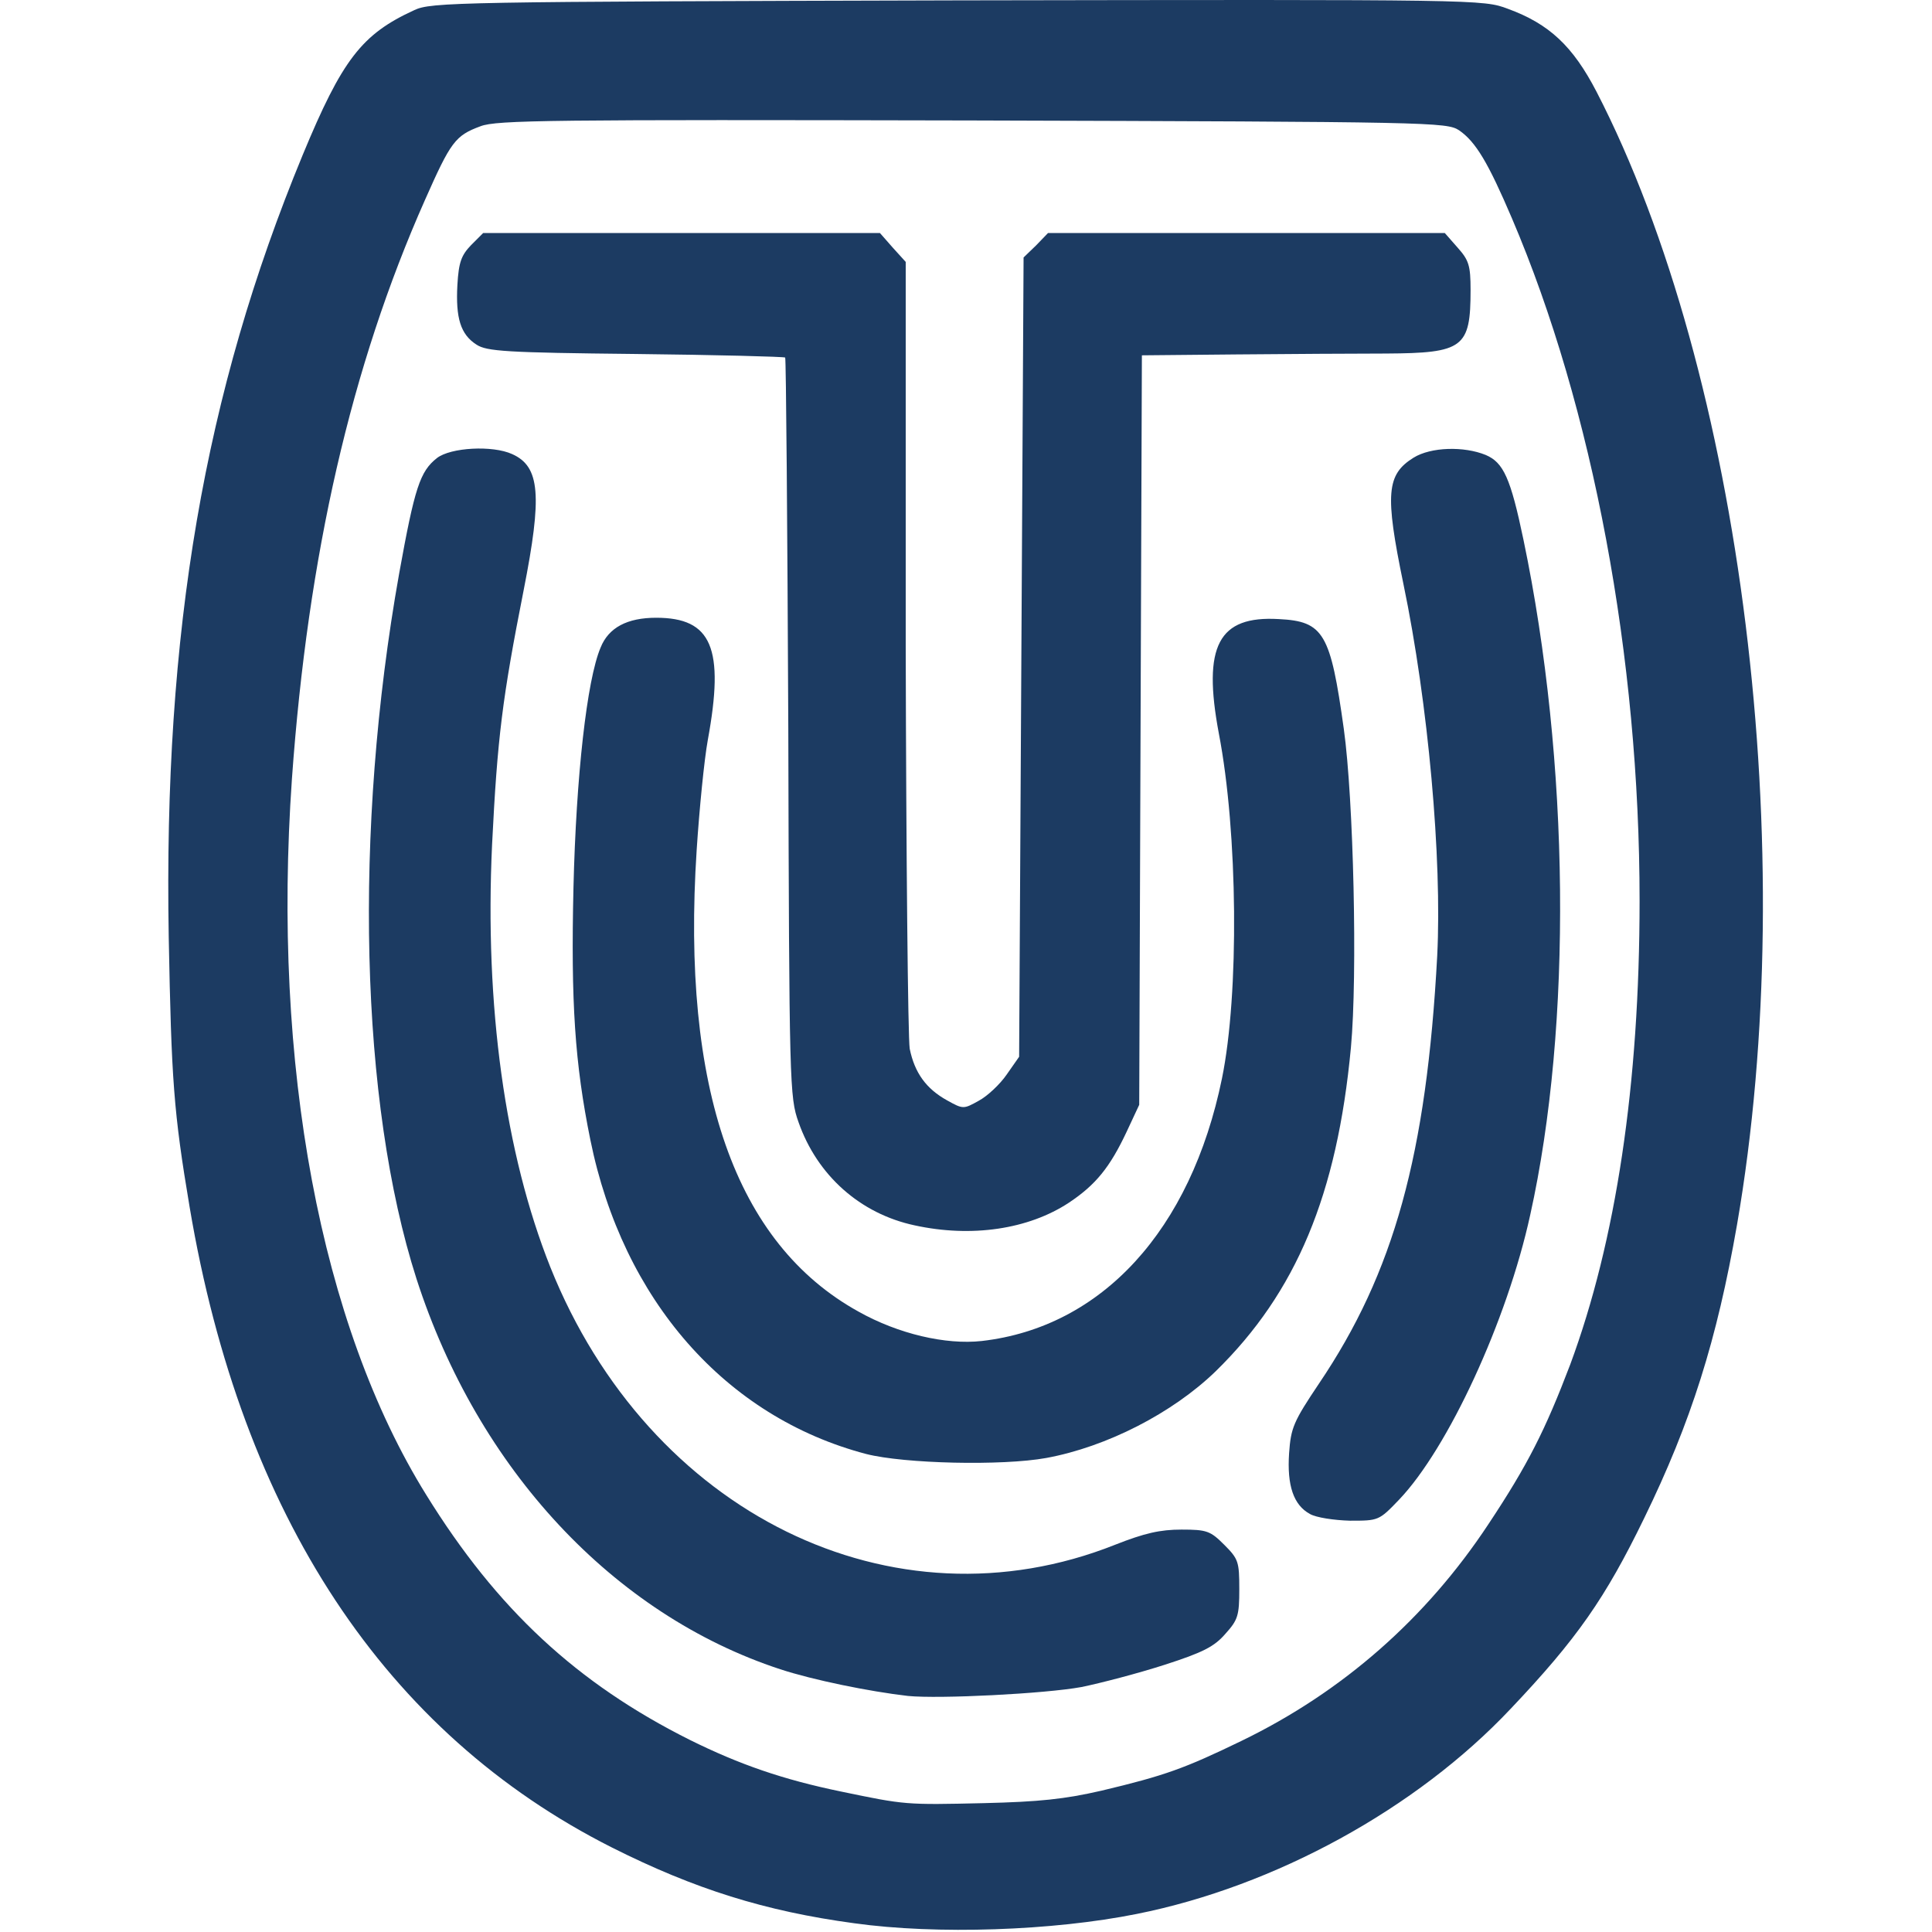
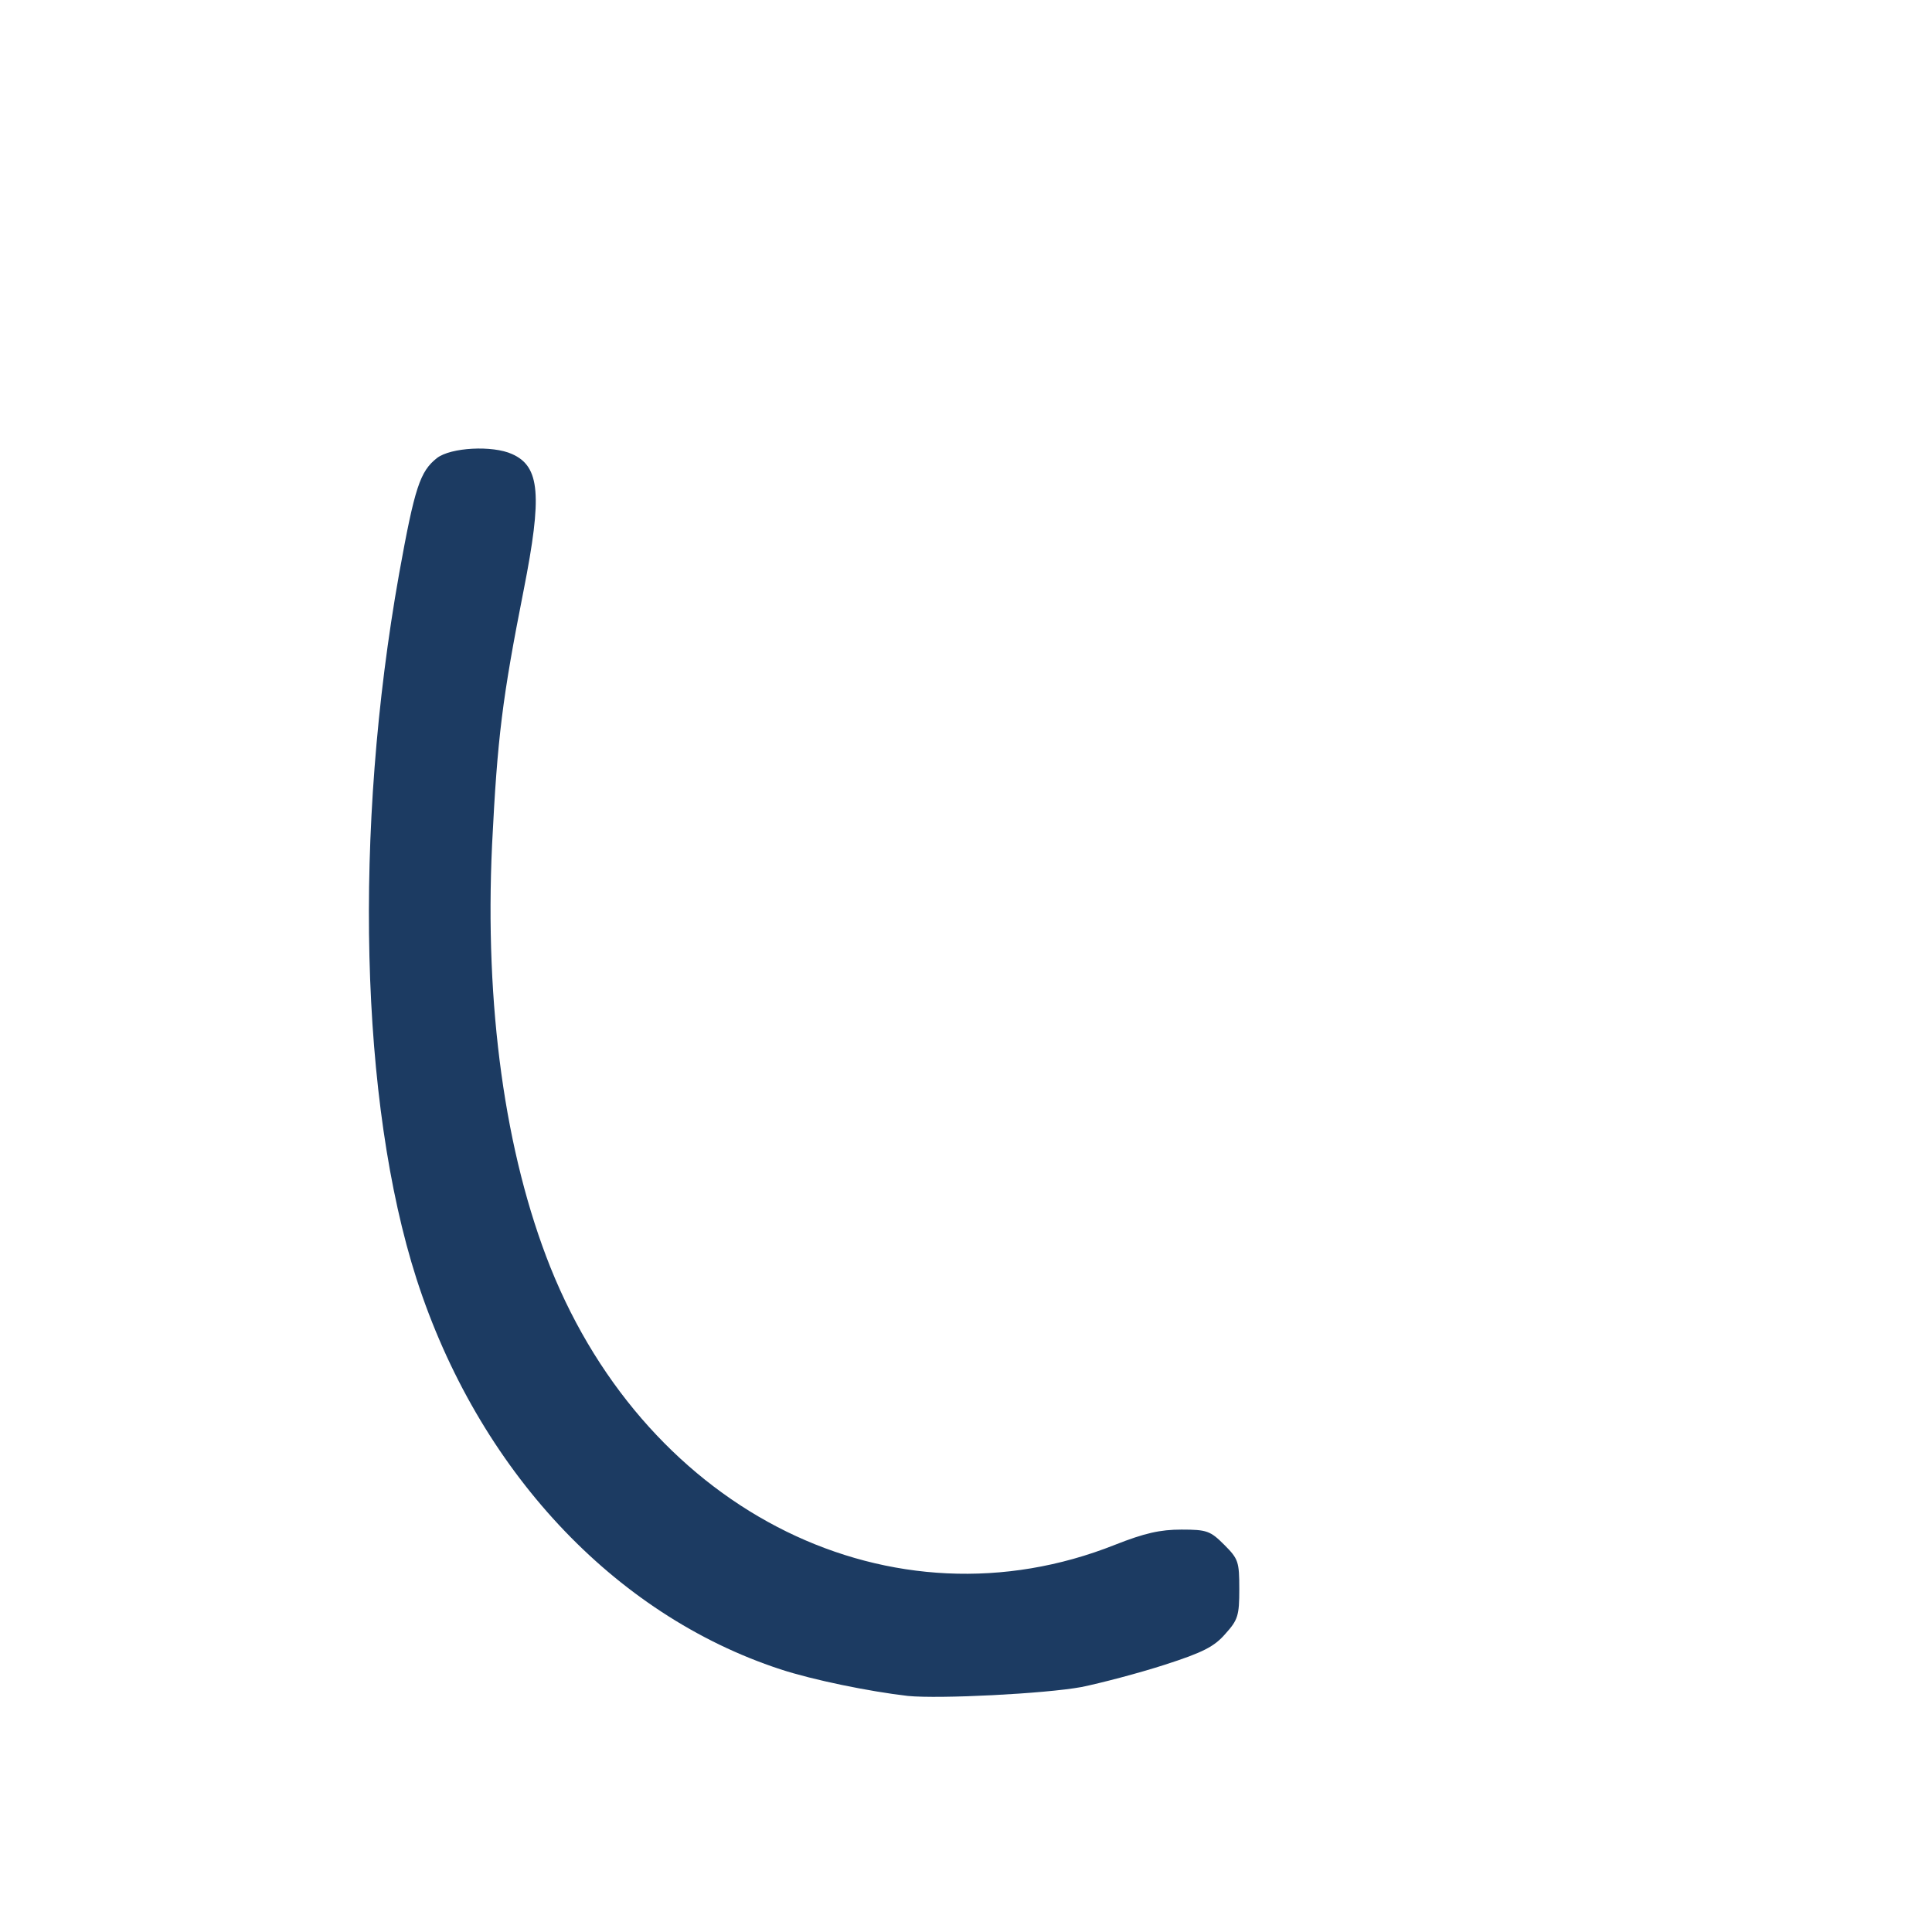
<svg xmlns="http://www.w3.org/2000/svg" width="32" height="32" viewBox="0 0 620 620" fill="none">
  <style>
  path { fill: #1C3B62; }
  @media (prefers-color-scheme: dark) {
    path { fill: #ffffff; }
  }
</style>
-   <path d="M274.097 617.189C245.551 613.335 222.856 606.198 196.451 592.923C123.658 556.238 77.555 486.438 60.856 387.375C55.718 356.829 55.004 346.694 54.148 300.732C52.435 202.526 65.566 126.159 97.11 49.793C109.813 19.103 116.093 10.967 132.935 3.259C138.359 0.69 146.352 0.547 307.353 0.119C475.349 -0.167 475.92 -0.167 483.913 2.831C497.187 7.684 504.751 14.821 512.316 29.381C559.132 120.021 578.115 273.468 557.419 393.085C550.996 429.912 542.718 456.319 527.588 487.294C515.171 512.845 506.036 525.977 484.769 548.387C454.51 580.504 409.121 605.341 364.874 614.191C337.898 619.615 300.645 620.9 274.097 617.189ZM353.456 574.652C373.866 569.799 380.147 567.515 398.416 558.665C430.816 542.963 457.65 519.411 477.632 489.15C490.335 470.023 495.902 458.889 503.895 437.906C518.596 398.224 526.161 347.979 526.161 289.027C526.161 210.947 511.174 130.87 485.197 70.062C477.632 52.362 473.636 45.511 468.212 41.799C464.216 39.23 459.648 39.087 312.064 38.659C176.754 38.373 159.341 38.516 154.202 40.514C146.067 43.512 144.639 45.51 136.361 64.21C112.667 117.595 98.823 178.117 93.684 249.916C87.261 341.698 102.819 425.059 136.789 479.729C159.483 516.413 185.175 540.251 221.429 558.379C237.272 566.23 251.26 571.083 269.958 574.937C290.511 579.22 290.654 579.22 315.632 578.649C333.616 578.22 341.609 577.364 353.456 574.652Z" />
  <path d="M291.367 544.248C278.95 542.821 260.823 539.109 250.404 535.684C196.879 518.126 153.346 471.45 133.649 410.357C115.522 353.831 113.381 266.616 128.082 184.112C133.078 156.42 134.791 151.282 140.215 146.999C144.639 143.574 158.056 142.86 164.336 145.715C173.328 149.711 174.042 158.99 168.047 189.393C161.196 224.08 159.626 236.641 157.913 271.041C155.487 322.856 162.053 370.104 176.611 406.646C208.298 485.724 286.515 524.121 357.88 495.716C367.301 492.005 372.296 490.863 379.147 490.863C387.283 490.863 388.425 491.291 392.85 495.716C397.417 500.284 397.703 501.14 397.703 509.99C397.703 518.412 397.274 519.839 393.278 524.264C389.71 528.404 386.141 530.259 373.724 534.256C365.302 536.968 353.313 540.109 347.033 541.393C335.329 543.534 301.501 545.247 291.367 544.248Z" />
-   <path d="M420.397 485.867C415.116 483.012 412.975 476.731 413.688 466.311C414.259 458.175 415.116 456.177 423.252 444.044C447.373 408.358 457.793 370.532 461.218 306.727C462.788 275.609 458.364 225.792 450.371 187.395C444.376 158.419 444.947 152.281 453.653 146.857C459.22 143.431 469.782 143.145 476.776 146C482.485 148.427 484.769 153.423 488.908 173.264C503.752 244.349 504.609 328.994 491.049 389.945C483.627 423.917 464.644 464.884 448.943 481.299C442.52 488.008 442.378 488.008 433.243 488.008C428.104 487.865 422.395 487.009 420.397 485.867Z" />
-   <path d="M277.951 466.597C232.848 454.749 199.877 417.208 189.457 365.822C184.462 341.27 183.177 321.572 184.033 284.744C184.89 249.202 188.315 218.227 192.74 207.807C195.309 201.384 201.304 198.243 210.581 198.243C228.423 198.243 232.562 207.95 227.138 237.497C225.996 243.778 224.426 259.622 223.57 272.754C218.574 349.406 235.988 399.08 275.524 420.92C288.227 428.057 303.5 431.625 315.061 430.34C353.599 425.915 382.145 394.798 392.136 346.123C397.703 319.002 397.274 267.187 391.137 235.356C385.856 207.236 390.994 197.53 410.406 198.672C424.822 199.385 426.963 203.239 431.245 233.929C434.385 256.482 435.669 313.007 433.528 336.131C429.104 383.379 415.972 414.782 390.138 440.047C376.293 453.465 355.169 464.313 335.757 467.881C321.627 470.451 290.226 469.737 277.951 466.597Z" />
-   <path d="M293.508 393.228C276.095 389.516 262.25 377.241 256.255 360.112C253.401 352.118 253.258 348.407 252.973 233.643C252.687 168.553 252.259 115.168 251.974 114.74C251.545 114.454 229.993 113.883 204.016 113.598C162.338 113.17 156.201 112.741 152.918 110.6C147.779 107.317 146.209 102.036 146.78 91.473C147.208 84.05 148.065 81.909 151.205 78.626L155.059 74.772H218.717H282.375L286.515 79.483L290.654 84.05V207.236C290.797 274.895 291.367 333.134 291.938 336.56C293.508 344.268 297.22 349.406 303.928 353.118C309.066 355.972 309.209 355.972 314.062 353.26C316.774 351.833 320.913 347.979 323.054 344.839L327.05 339.129L327.764 210.947L328.478 82.623L332.474 78.769L336.328 74.772H399.986H463.644L467.784 79.483C471.352 83.48 471.923 85.192 471.923 93.043C471.923 111.6 469.639 113.312 444.804 113.455C434.955 113.455 413.403 113.598 396.703 113.741L366.444 114.026L366.016 234.357L365.588 354.545L361.591 363.109C356.168 374.671 351.6 380.238 343.036 385.948C330.048 394.512 311.778 397.225 293.508 393.228Z" />
</svg>